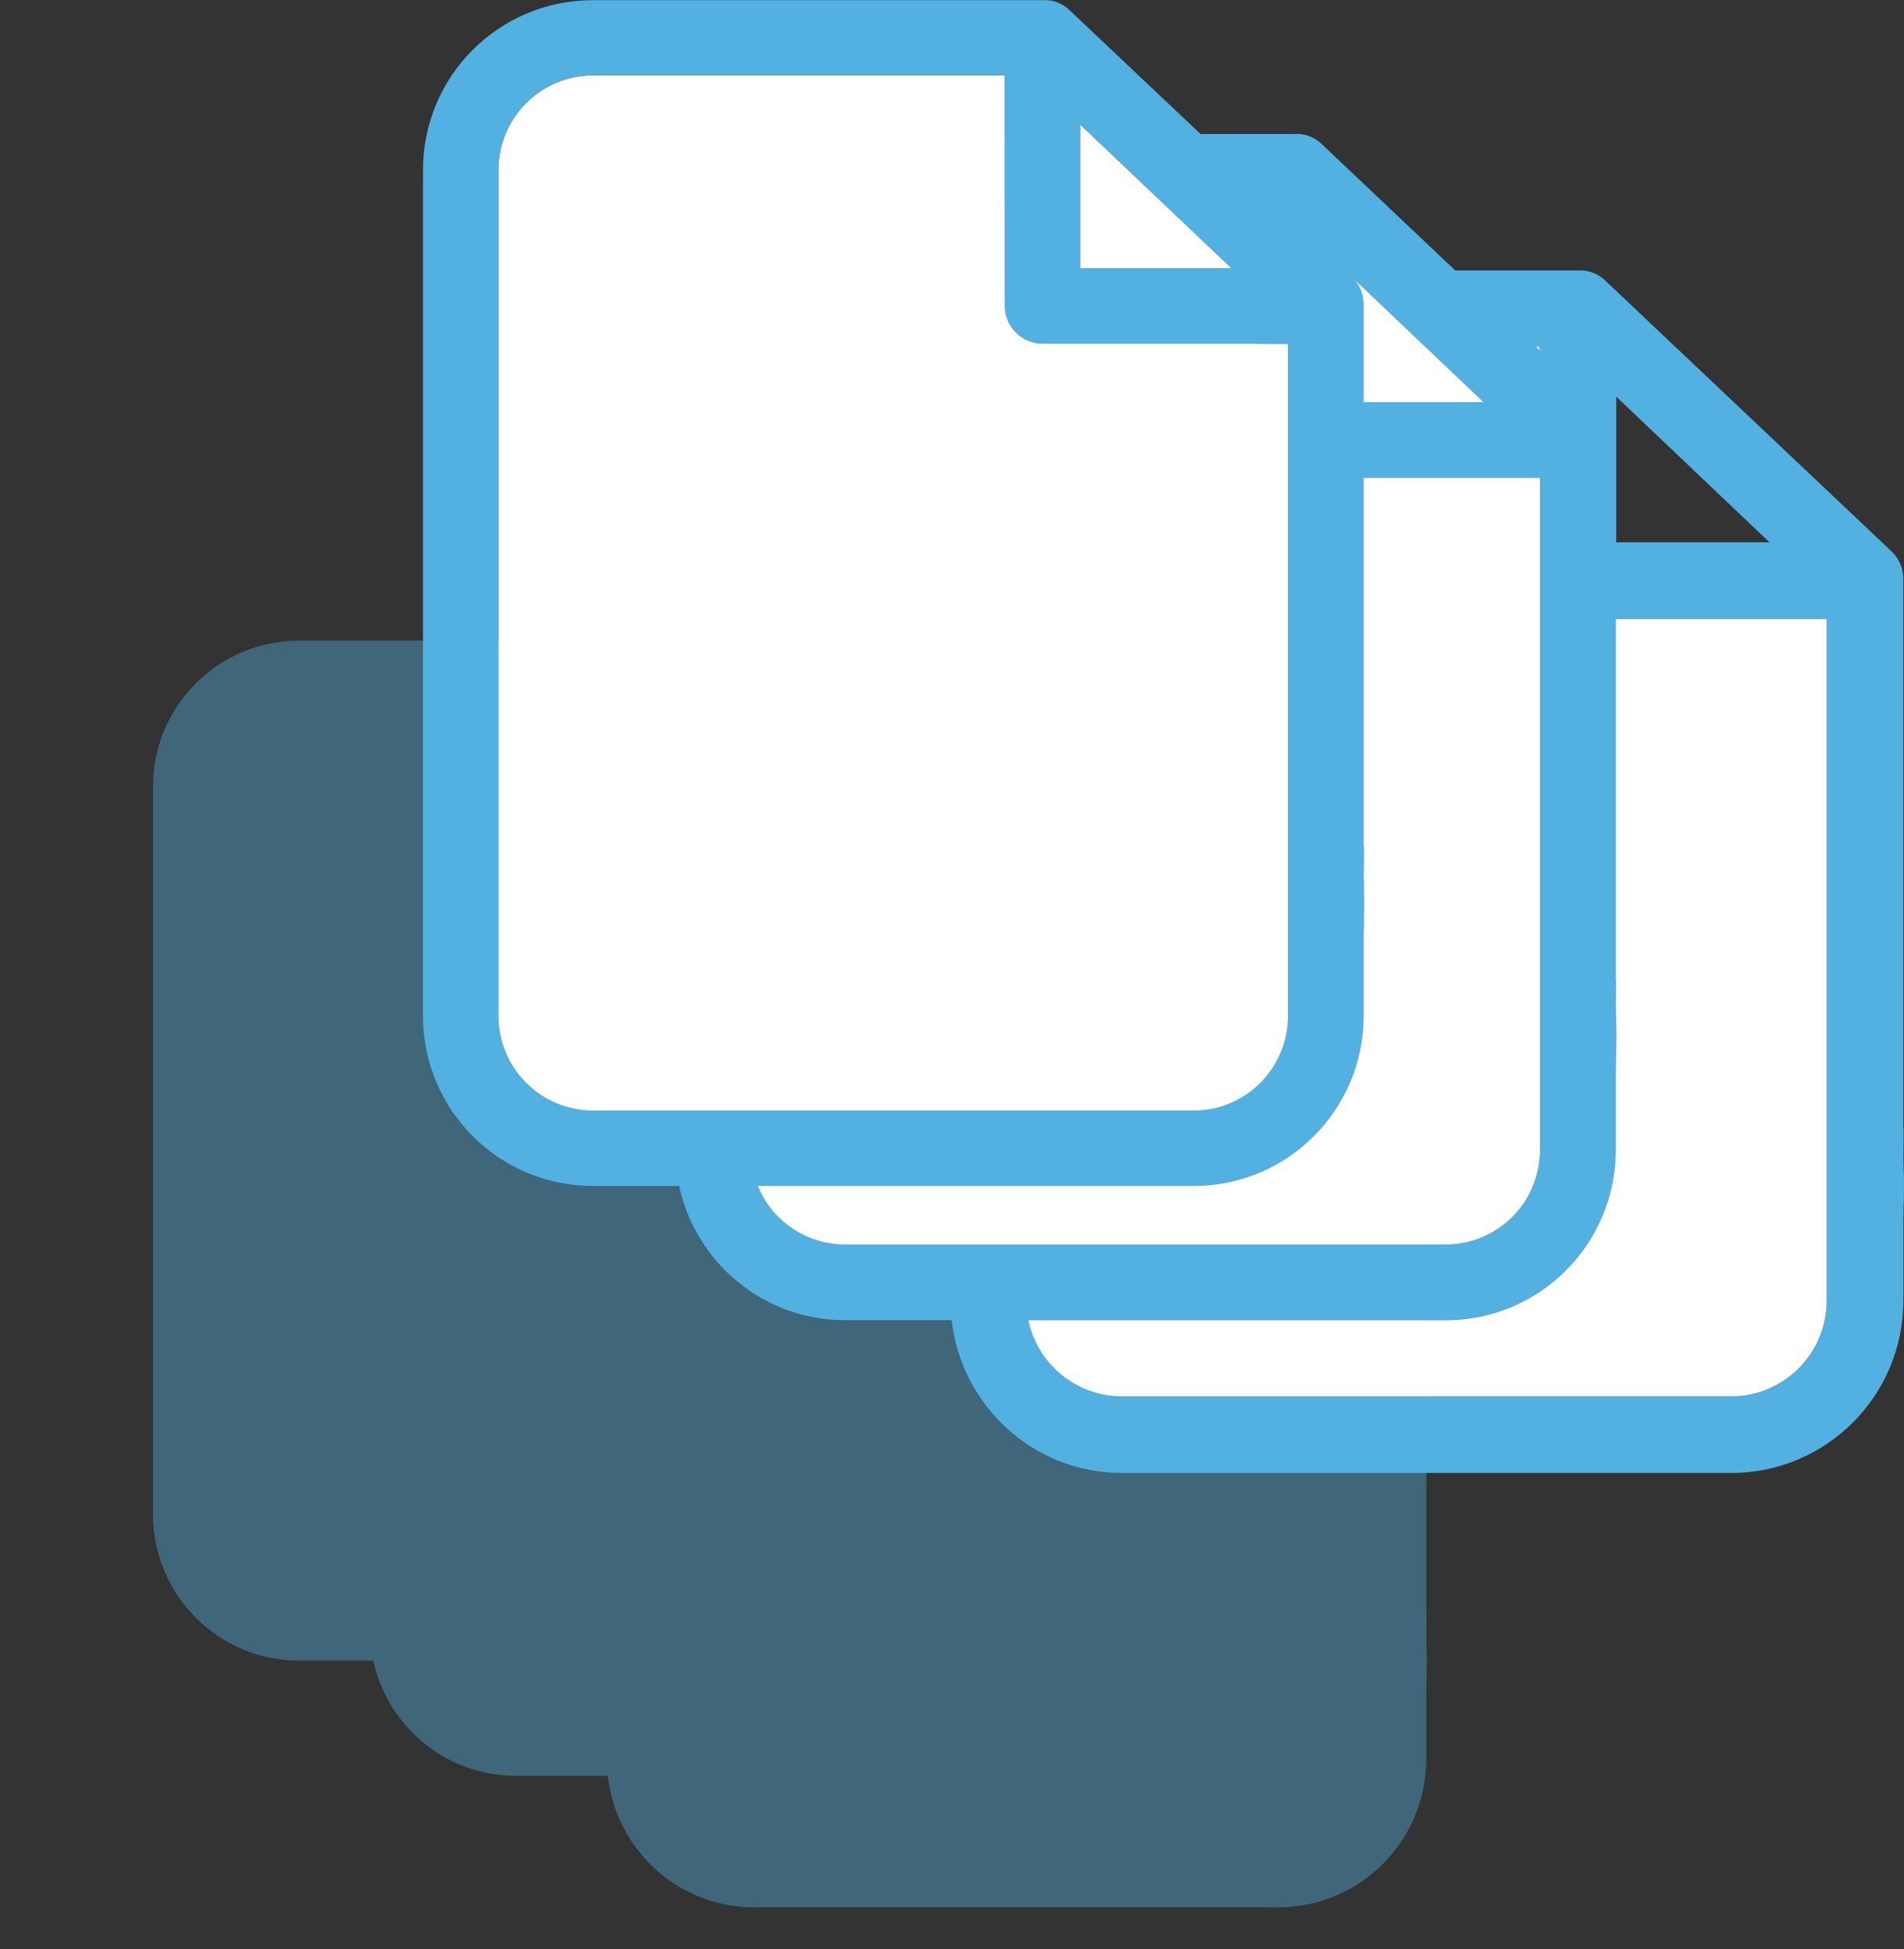
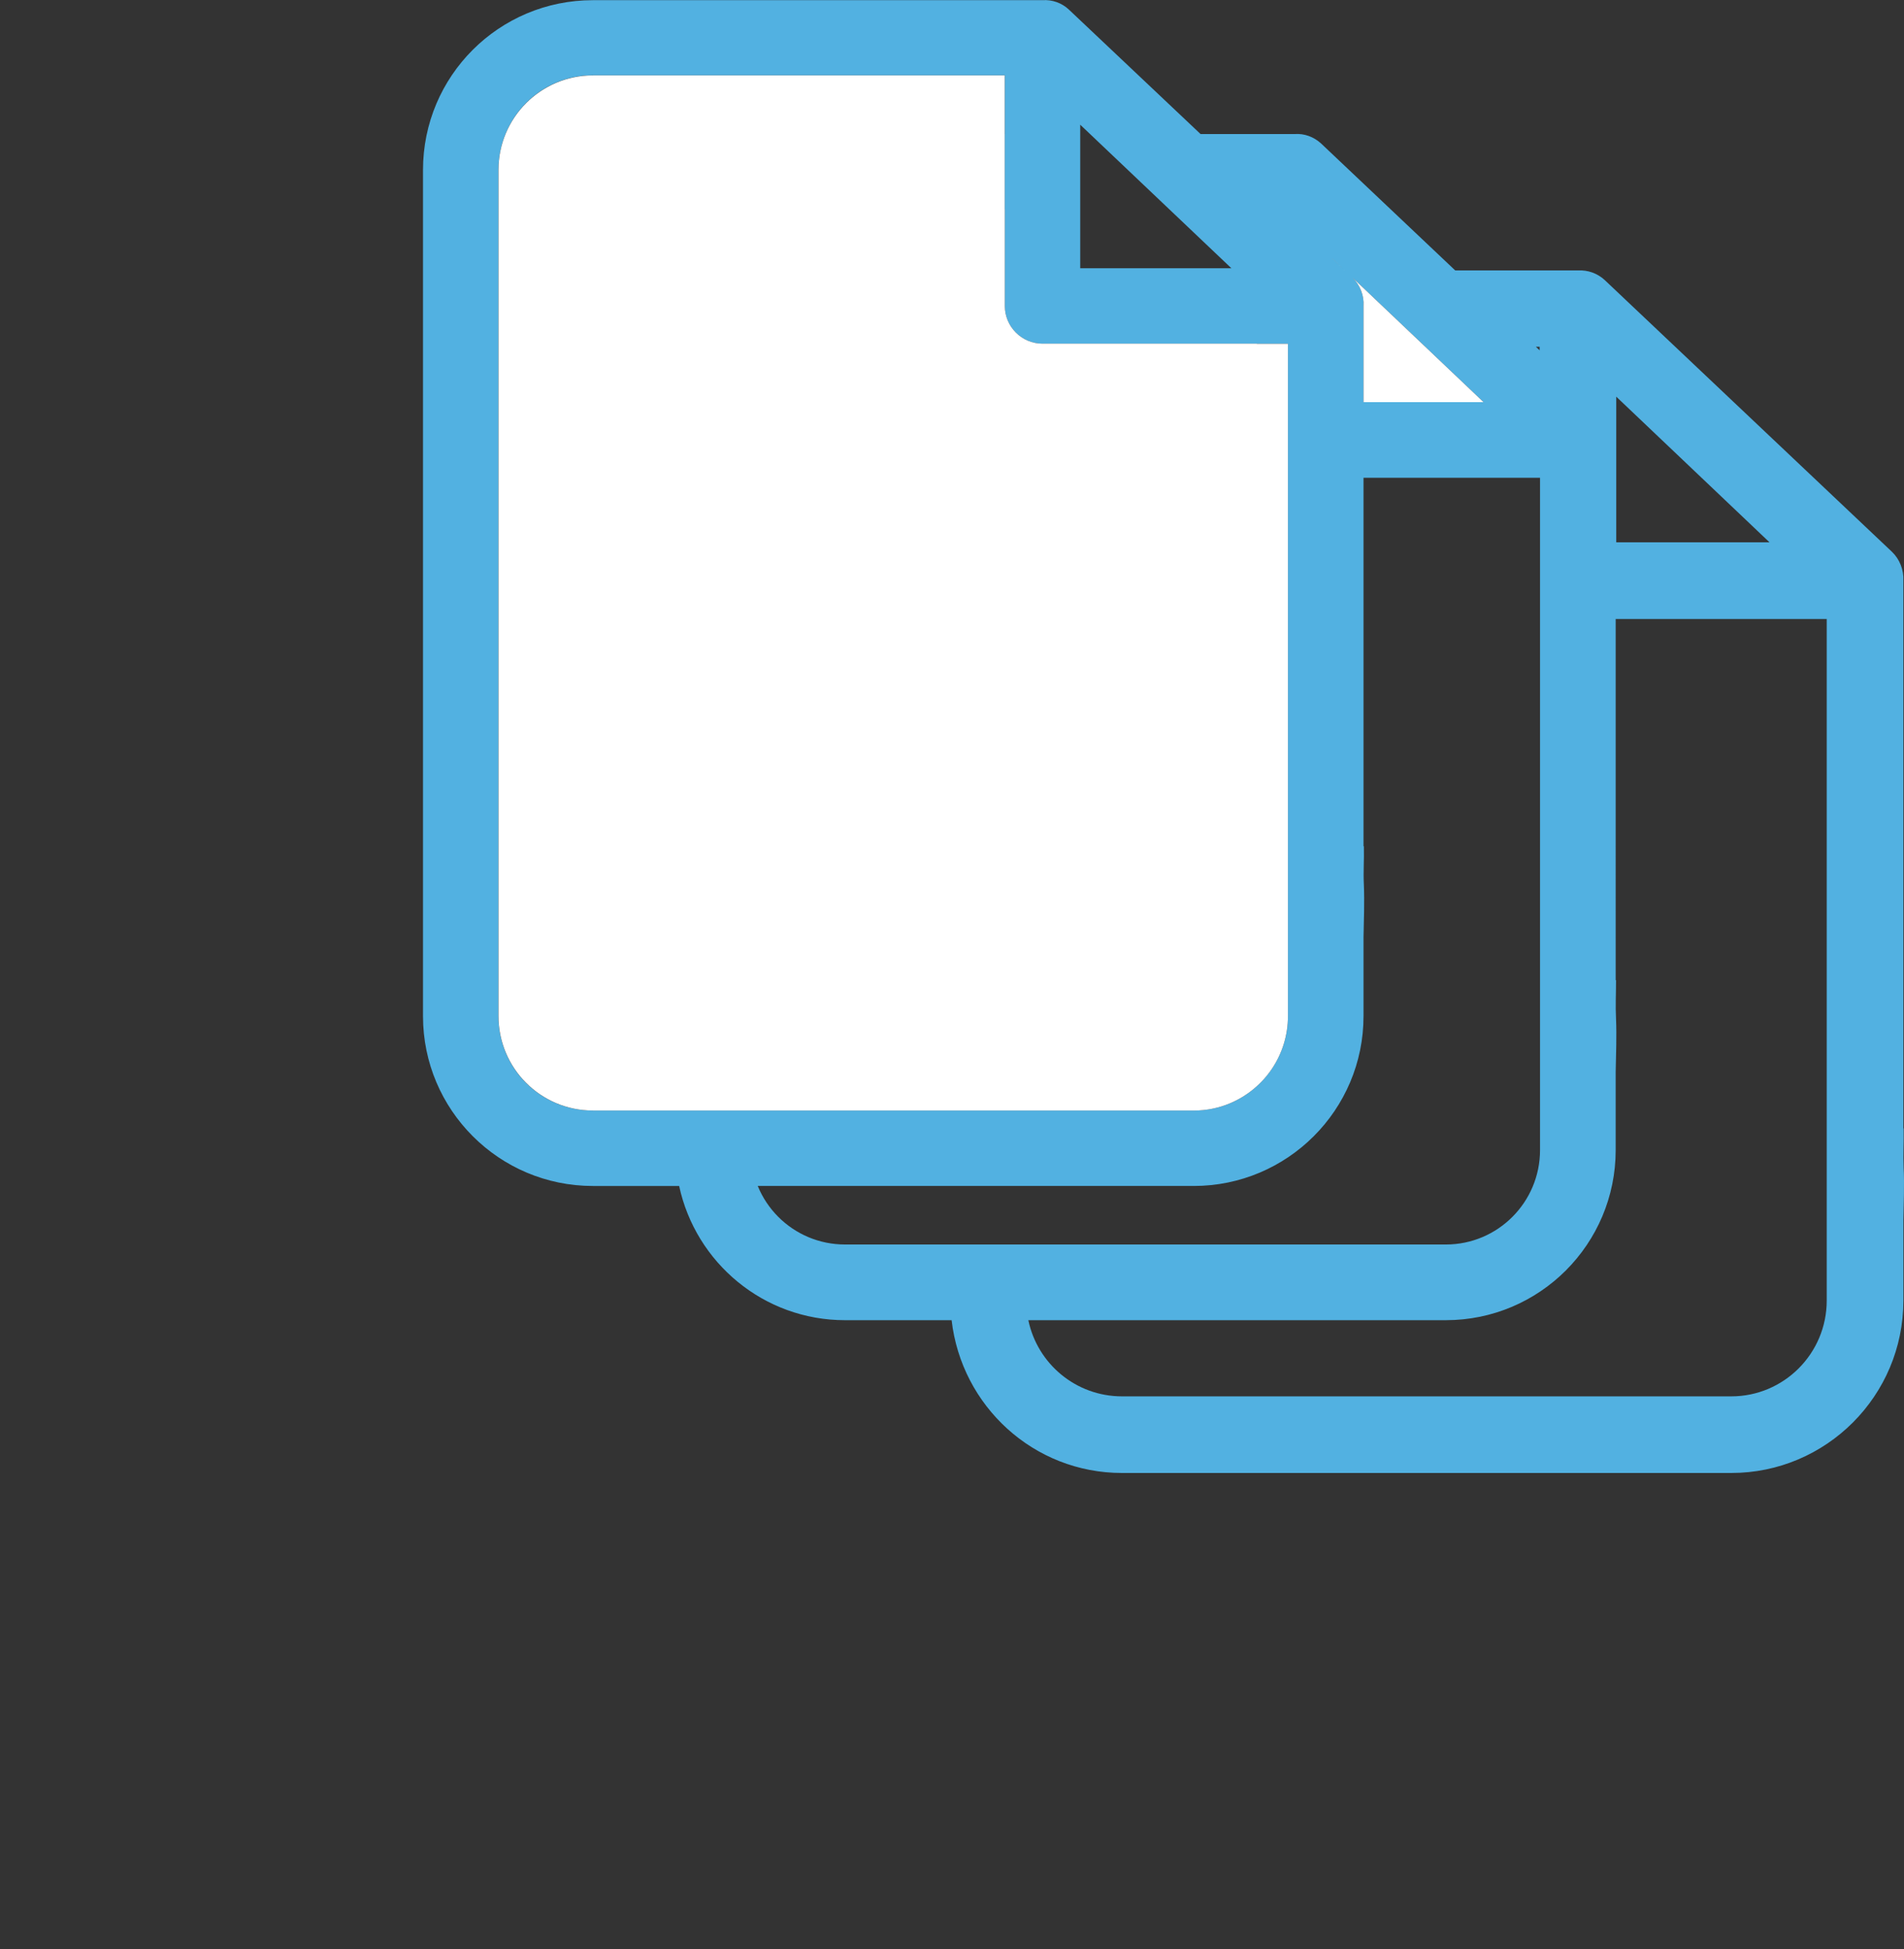
<svg xmlns="http://www.w3.org/2000/svg" version="1.1" id="Camada_1" x="0px" y="0px" width="55.044px" height="56.35px" viewBox="0 0 55.044 56.35" style="enable-background:new 0 0 55.044 56.35;" xml:space="preserve">
  <rect x="0" y="0" width="55.044" height="56.35" fill="#333333" stroke="none" />
  <g id="ícones">
    <g id="swap_5_">
-       <path style="opacity:0.4;fill:#52B1E1;enable-background:new    ;" d="M41.24,47.553c-0.014-0.364,0.007-0.609,0-0.981h-0.007    V32.954c0.014-0.266-0.091-0.533-0.28-0.715l-7.146-6.76c-0.182-0.168-0.42-0.252-0.665-0.238h-3.051l-3.336-3.156    c-0.18-0.166-0.415-0.249-0.656-0.235H23.76l-3.273-3.096c-0.18-0.166-0.414-0.249-0.656-0.235H8.651    c-2.335,0-4.228,1.886-4.228,4.221v21.038c0,2.336,1.893,4.229,4.228,4.229h2.14c0.412,1.904,2.102,3.331,4.129,3.331h2.649    c0.244,2.137,2.037,3.802,4.238,3.802h15.146c2.361,0,4.28-1.92,4.28-4.288V48.87C41.24,48.471,41.261,47.945,41.24,47.553z" />
      <g>
        <path style="fill:none;" d="M19.519,32.104h-2.377c-1.51,0-2.731-1.221-2.731-2.732V4.91c0-1.502,1.221-2.731,2.731-2.731h11.905     v1.696h0.002v-1.7h-11.91c-1.51,0-2.73,1.23-2.73,2.74v24.46c0,1.51,1.22,2.73,2.73,2.73L19.519,32.104L19.519,32.104z" />
        <rect x="21.699" y="32.104" style="fill:none;" width="0.001" height="0.001" />
        <polygon style="fill:none;" points="46.725,11.467 46.725,15.678 51.156,15.678    " />
        <path style="fill:none;" d="M21.906,34.285c0.138,0.336,0.34,0.639,0.593,0.892C22.246,34.924,22.045,34.621,21.906,34.285     L21.906,34.285z" />
        <path style="fill:#52B1E1;" d="M55.033,33.76c-0.016-0.423,0.008-0.708,0-1.14h-0.008V16.786     c0.016-0.309-0.106-0.619-0.326-0.831l-8.308-7.86C46.18,7.9,45.903,7.802,45.618,7.818H42.07l-3.881-3.673     c-0.21-0.19-0.48-0.29-0.76-0.27h-2.721l-3.809-3.6c-0.2-0.189-0.48-0.29-0.76-0.27h-13c-2.71,0-4.91,2.19-4.91,4.91v24.46     c0,2.71,2.2,4.91,4.91,4.91h2.495c0.477,2.218,2.442,3.88,4.795,3.88h3.082c0.285,2.482,2.369,4.417,4.928,4.417h17.61     c2.745,0,4.977-2.232,4.977-4.985v-2.305C55.033,34.828,55.058,34.217,55.033,33.76z M46.725,11.467l4.431,4.211h-4.431V11.467z      M44.51,10.026v0.101l-0.107-0.101H44.51z M42.889,11.625h-3.47v-2.78c0.02-0.299-0.1-0.608-0.318-0.818L42.889,11.625z      M38.519,7.475l0.397,0.377l-0.397-0.375V7.475z M35.599,7.755h-4.37v-4.15L35.599,7.755z M14.409,29.375V4.915     c0-1.51,1.22-2.74,2.73-2.74h11.91v1.7h-0.002v2.178h0.002v2.792c0,0.6,0.49,1.09,1.09,1.09h6.197v0.004h0.898v19.433     c0,1.134-0.688,2.105-1.667,2.519c-0.325,0.138-0.683,0.214-1.058,0.214H21.7h-0.001v-0.001h-2.18v0.001h-2.38     C15.629,32.105,14.409,30.885,14.409,29.375z M22.499,35.177c-0.253-0.253-0.455-0.556-0.593-0.892h0.001h12.602     c2.71,0,4.91-2.2,4.91-4.91v-2.28c0.01-0.45,0.03-1.06,0.01-1.51c-0.02-0.41,0.01-0.7,0-1.12h-0.01V13.813h5.103v-0.001v0.001     v19.432c0,1.511-1.221,2.732-2.723,2.732H24.431C23.676,35.977,22.993,35.672,22.499,35.177z M52.81,37.597     c0,1.532-1.238,2.77-2.761,2.77h-17.61c-1.336,0-2.448-0.943-2.71-2.202h12.07c2.71,0,4.91-2.2,4.91-4.92v-2.27     c0.01-0.46,0.03-1.06,0.01-1.51c-0.02-0.42,0-0.7,0-1.13h-0.01V17.894h6.101V37.597z" />
-         <polygon style="fill:#FFFFFF;" points="44.51,10.026 44.404,10.026 44.51,10.127    " />
-         <path style="fill:#FFFFFF;" d="M46.709,28.335h0.01c0,0.43-0.02,0.71,0,1.13c0.02,0.45,0,1.05-0.01,1.51v2.27     c0,2.72-2.2,4.92-4.91,4.92h-12.07c0.262,1.259,1.374,2.202,2.71,2.202h17.61c1.523,0,2.761-1.238,2.761-2.77V17.894h-6.101     V28.335z" />
        <path style="fill:#FFFFFF;" d="M39.419,8.845v2.78h3.47l-3.788-3.598C39.319,8.237,39.439,8.546,39.419,8.845z" />
        <polygon style="fill:#FFFFFF;" points="38.916,7.852 38.519,7.475 38.519,7.477    " />
        <line style="fill:none;stroke:#FFFFFF;stroke-width:0;stroke-linecap:round;stroke-linejoin:round;" x1="44.522" y1="13.813" x2="44.522" y2="13.812" />
-         <path style="fill:#FFFFFF;" d="M41.799,35.977c1.502,0,2.723-1.221,2.723-2.732V13.813h-5.103v10.652h0.01     c0.01,0.42-0.02,0.71,0,1.12c0.02,0.45,0,1.06-0.01,1.51v2.28c0,2.71-2.2,4.91-4.91,4.91H21.907     c0.138,0.336,0.339,0.639,0.592,0.892c0.494,0.494,1.177,0.8,1.932,0.8H41.799z" />
-         <polygon style="fill:#FFFFFF;" points="31.229,7.755 35.599,7.755 31.229,3.605    " />
        <path style="fill:#FFFFFF;" d="M17.142,2.179c-1.51,0-2.731,1.229-2.731,2.731v24.462c0,1.511,1.221,2.732,2.731,2.732h2.377     h2.18H21.7v0.001h12.809c0.375,0,0.733-0.076,1.058-0.214c0.979-0.414,1.667-1.384,1.667-2.519V9.939h-0.898V9.935h-6.197     c-0.6,0-1.09-0.49-1.09-1.09V6.053h-0.002V3.875V2.179H17.142z" />
      </g>
    </g>
  </g>
</svg>